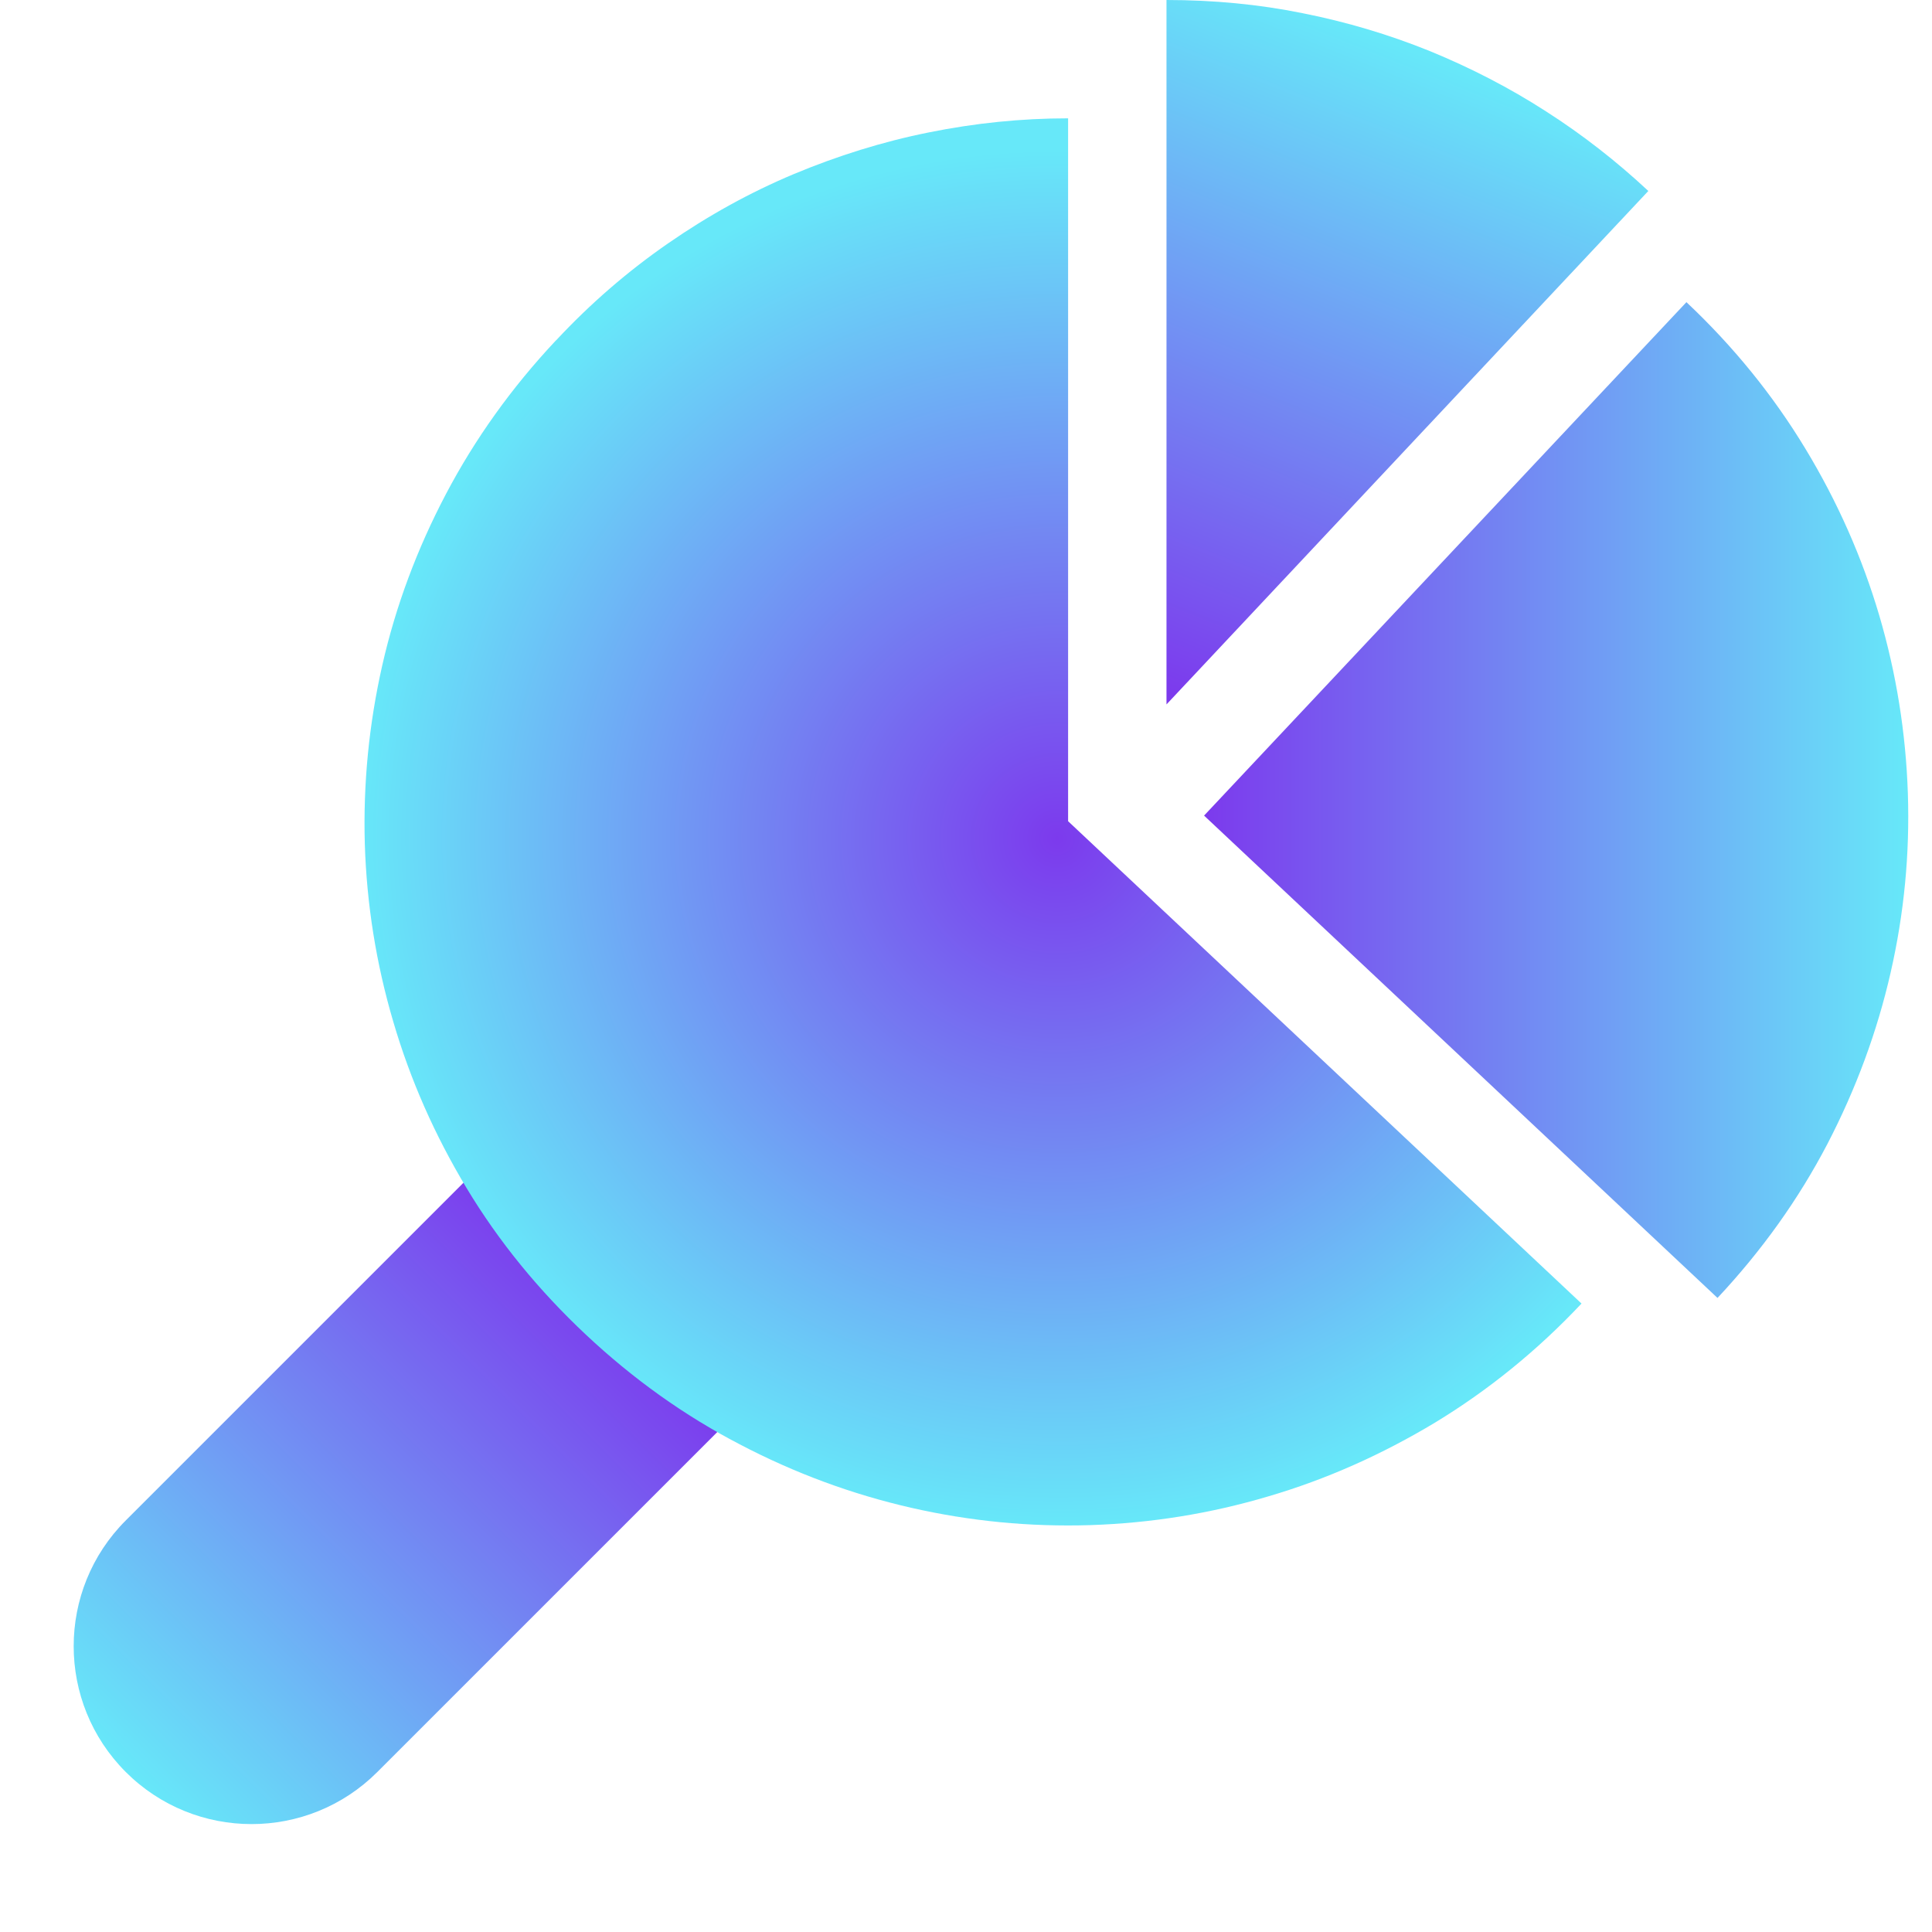
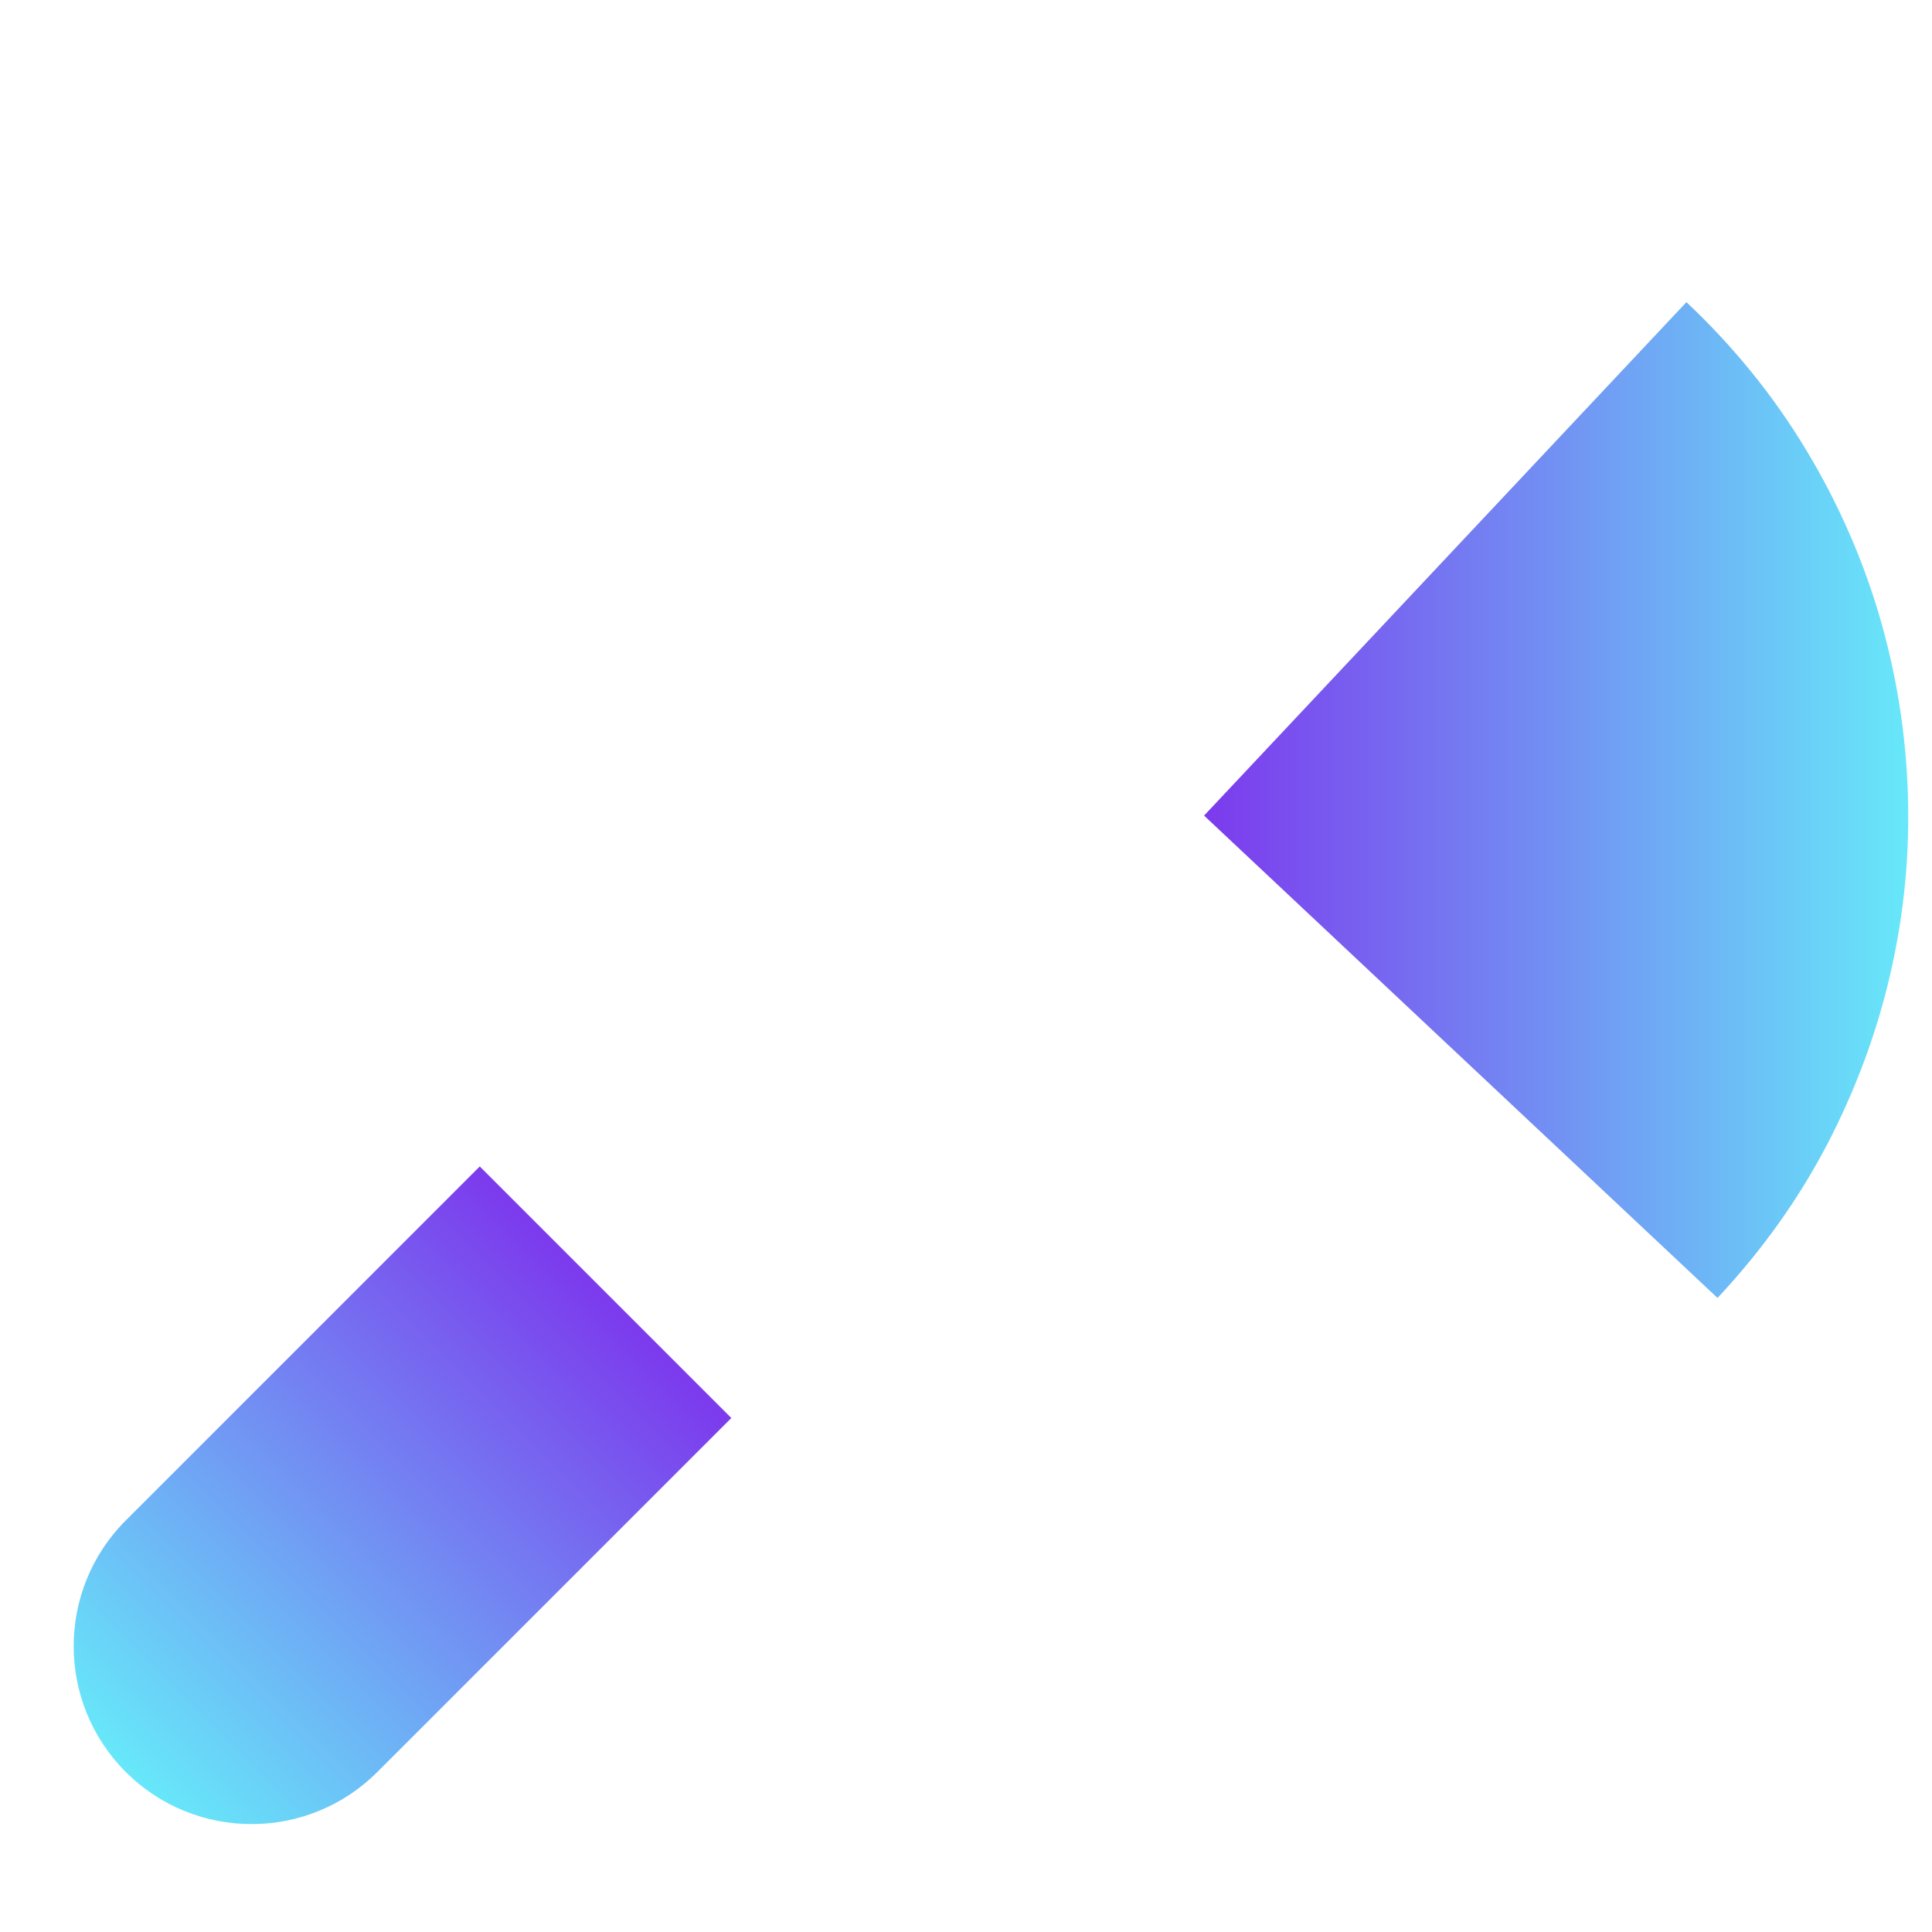
<svg xmlns="http://www.w3.org/2000/svg" width="53" height="53" viewBox="0 0 53 53" fill="none">
  <path d="M3.45 48.611C1.545 46.705 1.545 43.615 3.45 41.71L13.161 31.999L20.062 38.9L10.351 48.611C8.446 50.516 5.356 50.516 3.45 48.611Z" fill="url(#paint0_linear_2383_2707)" />
-   <path d="M32 0C33.28 0 34.526 0.117 35.734 0.362C36.942 0.601 38.105 0.949 39.224 1.401C40.342 1.86 41.405 2.406 42.409 3.054C43.413 3.696 44.349 4.428 45.218 5.239L32 19.324V0Z" fill="url(#paint1_linear_2383_2707)" />
  <path d="M46.263 8.289C47.554 9.504 48.641 10.846 49.525 12.306C50.412 13.77 51.085 15.299 51.554 16.886C52.023 18.481 52.282 20.106 52.338 21.766C52.393 23.426 52.234 25.066 51.865 26.681C51.495 28.303 50.916 29.87 50.129 31.385C49.338 32.9 48.334 34.305 47.116 35.606L33.031 22.374L46.263 8.289Z" fill="url(#paint2_linear_2383_2707)" />
-   <path d="M15.254 9.338C16.2 8.323 17.225 7.439 18.326 6.677C19.427 5.914 20.576 5.279 21.777 4.775C22.975 4.275 24.207 3.888 25.477 3.633C26.744 3.377 28.017 3.246 29.301 3.246V22.528L43.385 35.76C42.171 37.051 40.828 38.138 39.368 39.025C37.905 39.905 36.379 40.585 34.788 41.051C33.197 41.524 31.572 41.783 29.912 41.838C28.252 41.89 26.612 41.731 24.994 41.362C23.375 40.992 21.808 40.416 20.293 39.622C18.778 38.835 17.37 37.831 16.072 36.613C14.774 35.395 13.684 34.059 12.804 32.599C11.924 31.139 11.254 29.617 10.788 28.026C10.319 26.435 10.06 24.813 10.008 23.156C9.96 21.5 10.122 19.86 10.488 18.245C10.857 16.623 11.441 15.06 12.234 13.552C13.028 12.043 14.033 10.635 15.251 9.338H15.254Z" fill="url(#paint3_radial_2383_2707)" />
  <defs>
    <linearGradient id="paint0_linear_2383_2707" x1="3.45" y1="48.611" x2="16.611" y2="35.45" gradientUnits="userSpaceOnUse">
      <stop stop-color="#67E8F9" />
      <stop offset="1" stop-color="#7C3AED" />
    </linearGradient>
    <linearGradient id="paint1_linear_2383_2707" x1="39" y1="1.5" x2="32" y2="19" gradientUnits="userSpaceOnUse">
      <stop stop-color="#67E8F9" />
      <stop offset="1" stop-color="#7C3AED" />
    </linearGradient>
    <linearGradient id="paint2_linear_2383_2707" x1="52.348" y1="21.947" x2="33.031" y2="21.947" gradientUnits="userSpaceOnUse">
      <stop stop-color="#67E8F9" />
      <stop offset="1" stop-color="#7C3AED" />
    </linearGradient>
    <radialGradient id="paint3_radial_2383_2707" cx="0" cy="0" r="1" gradientUnits="userSpaceOnUse" gradientTransform="translate(29 23) rotate(96.979) scale(18.988 19.142)">
      <stop stop-color="#7C3AED" />
      <stop offset="1" stop-color="#67E8F9" />
    </radialGradient>
  </defs>
</svg>